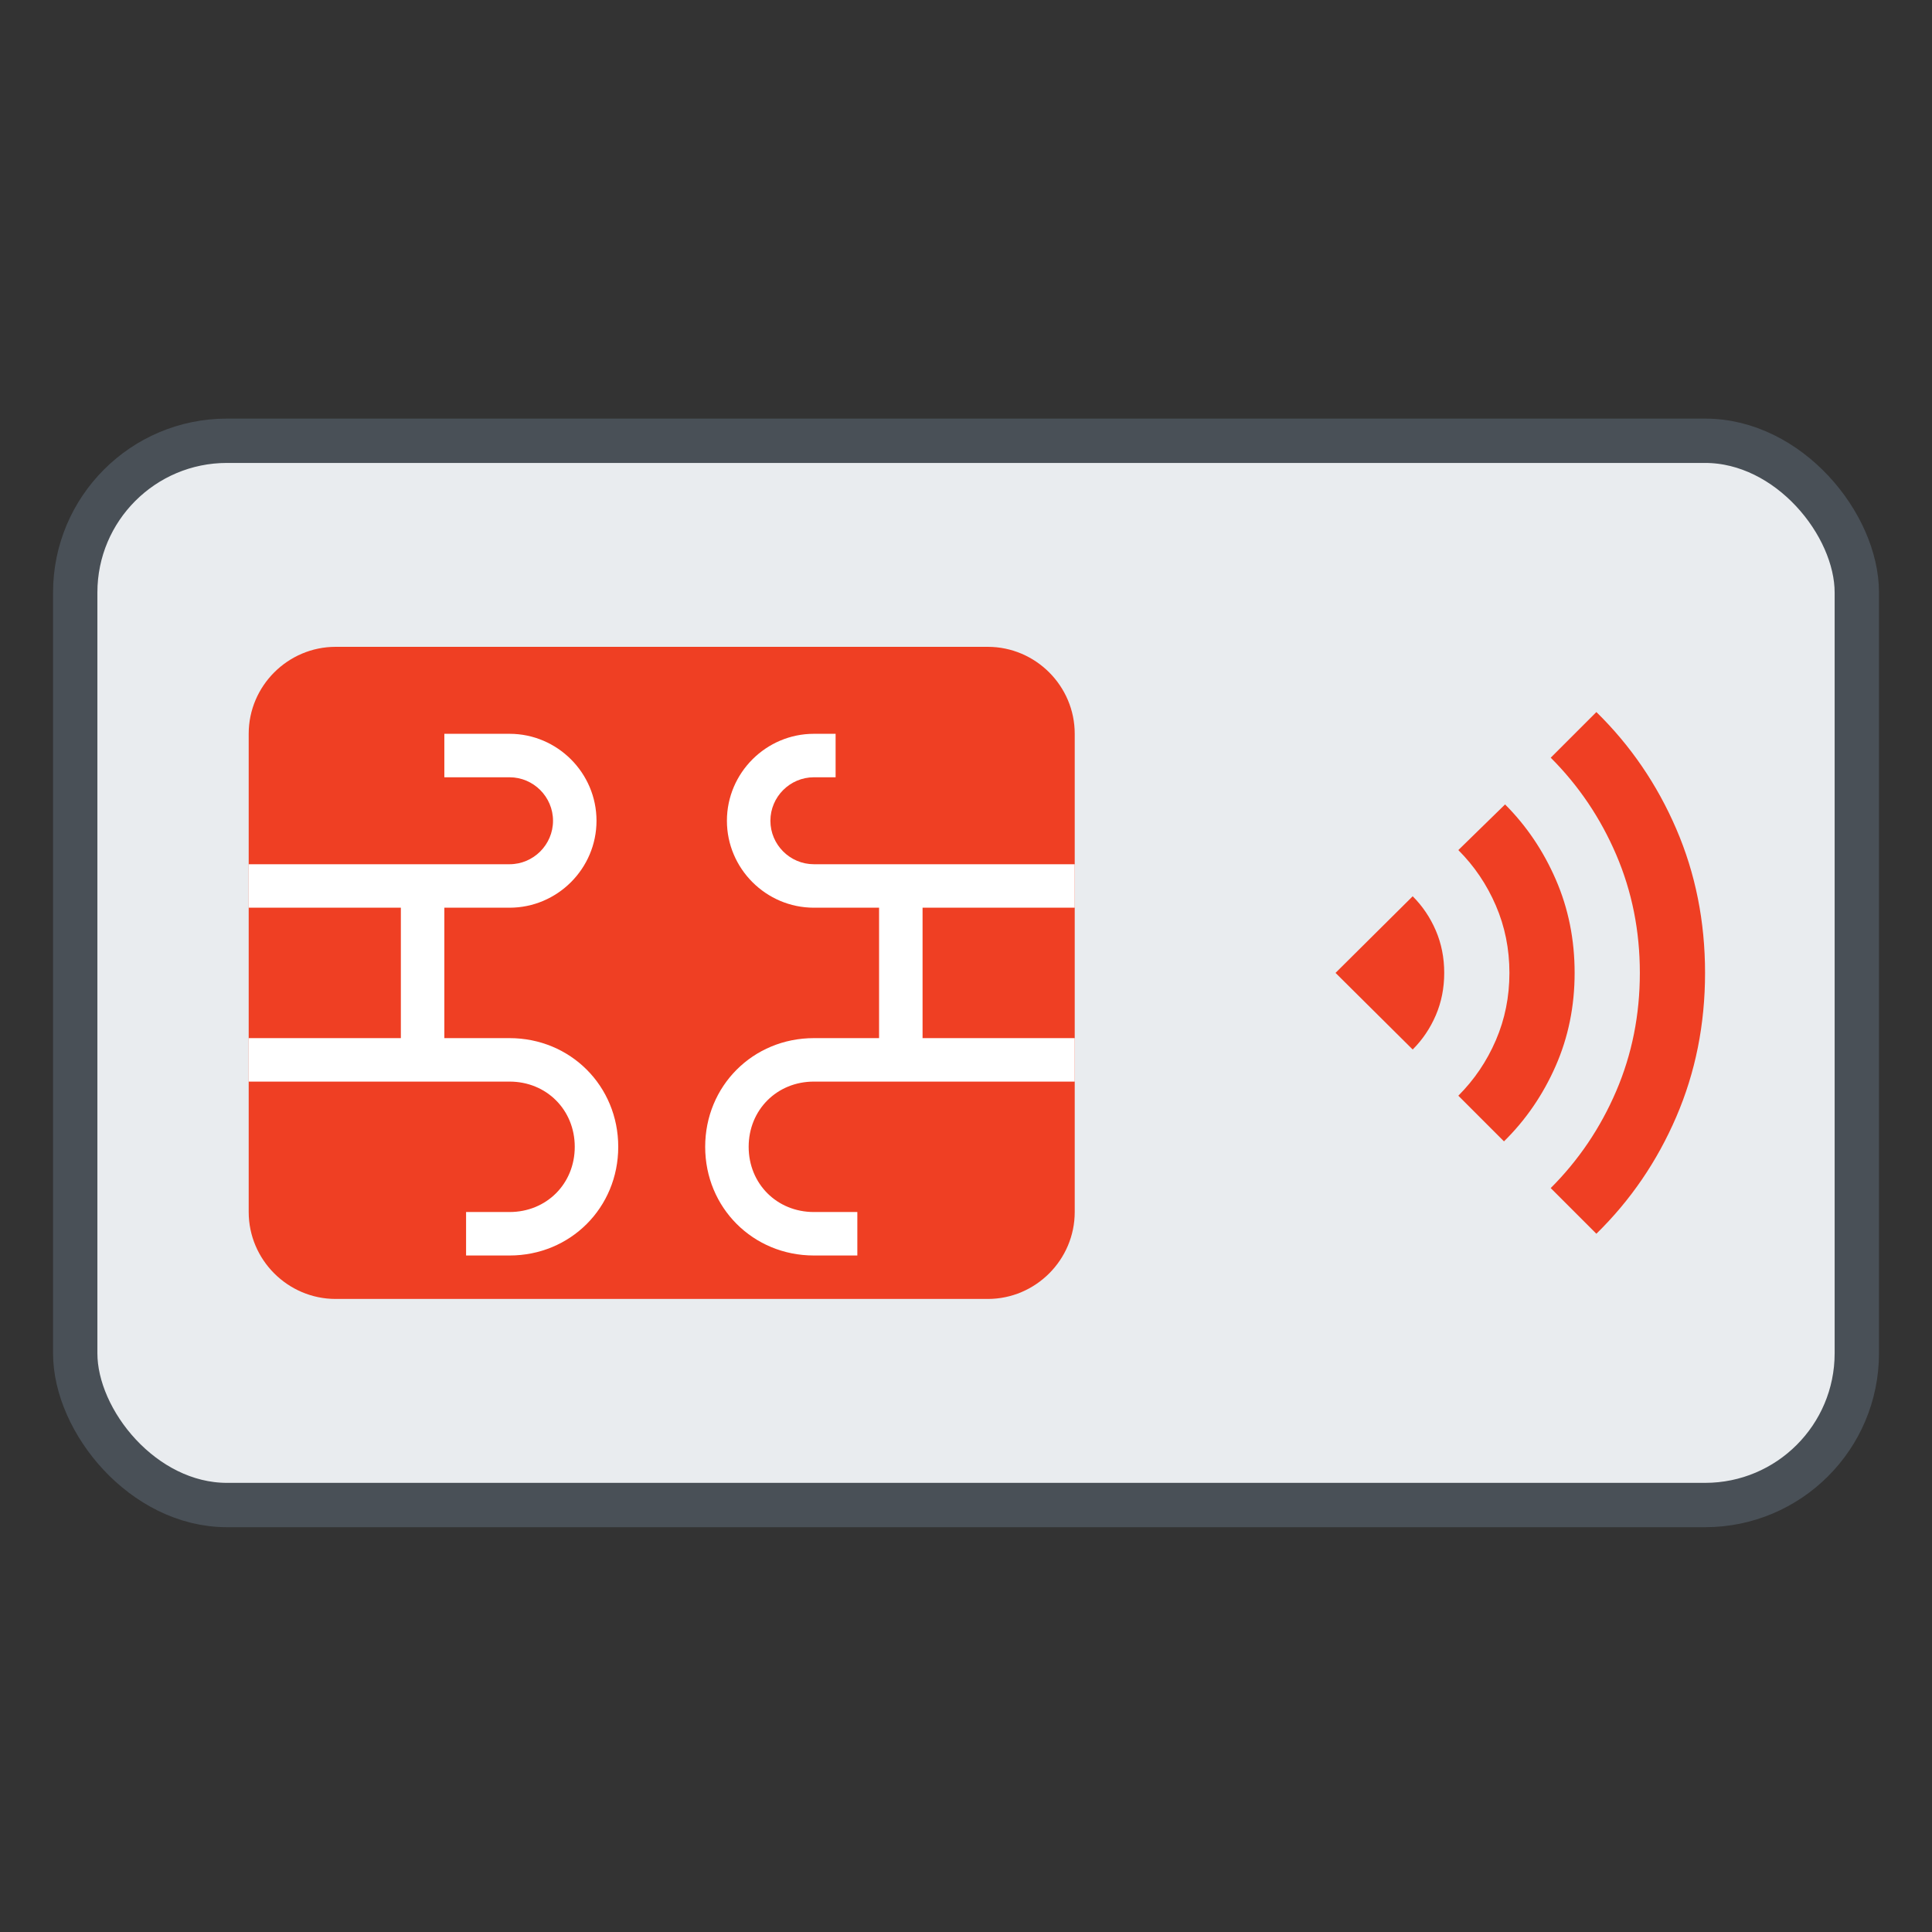
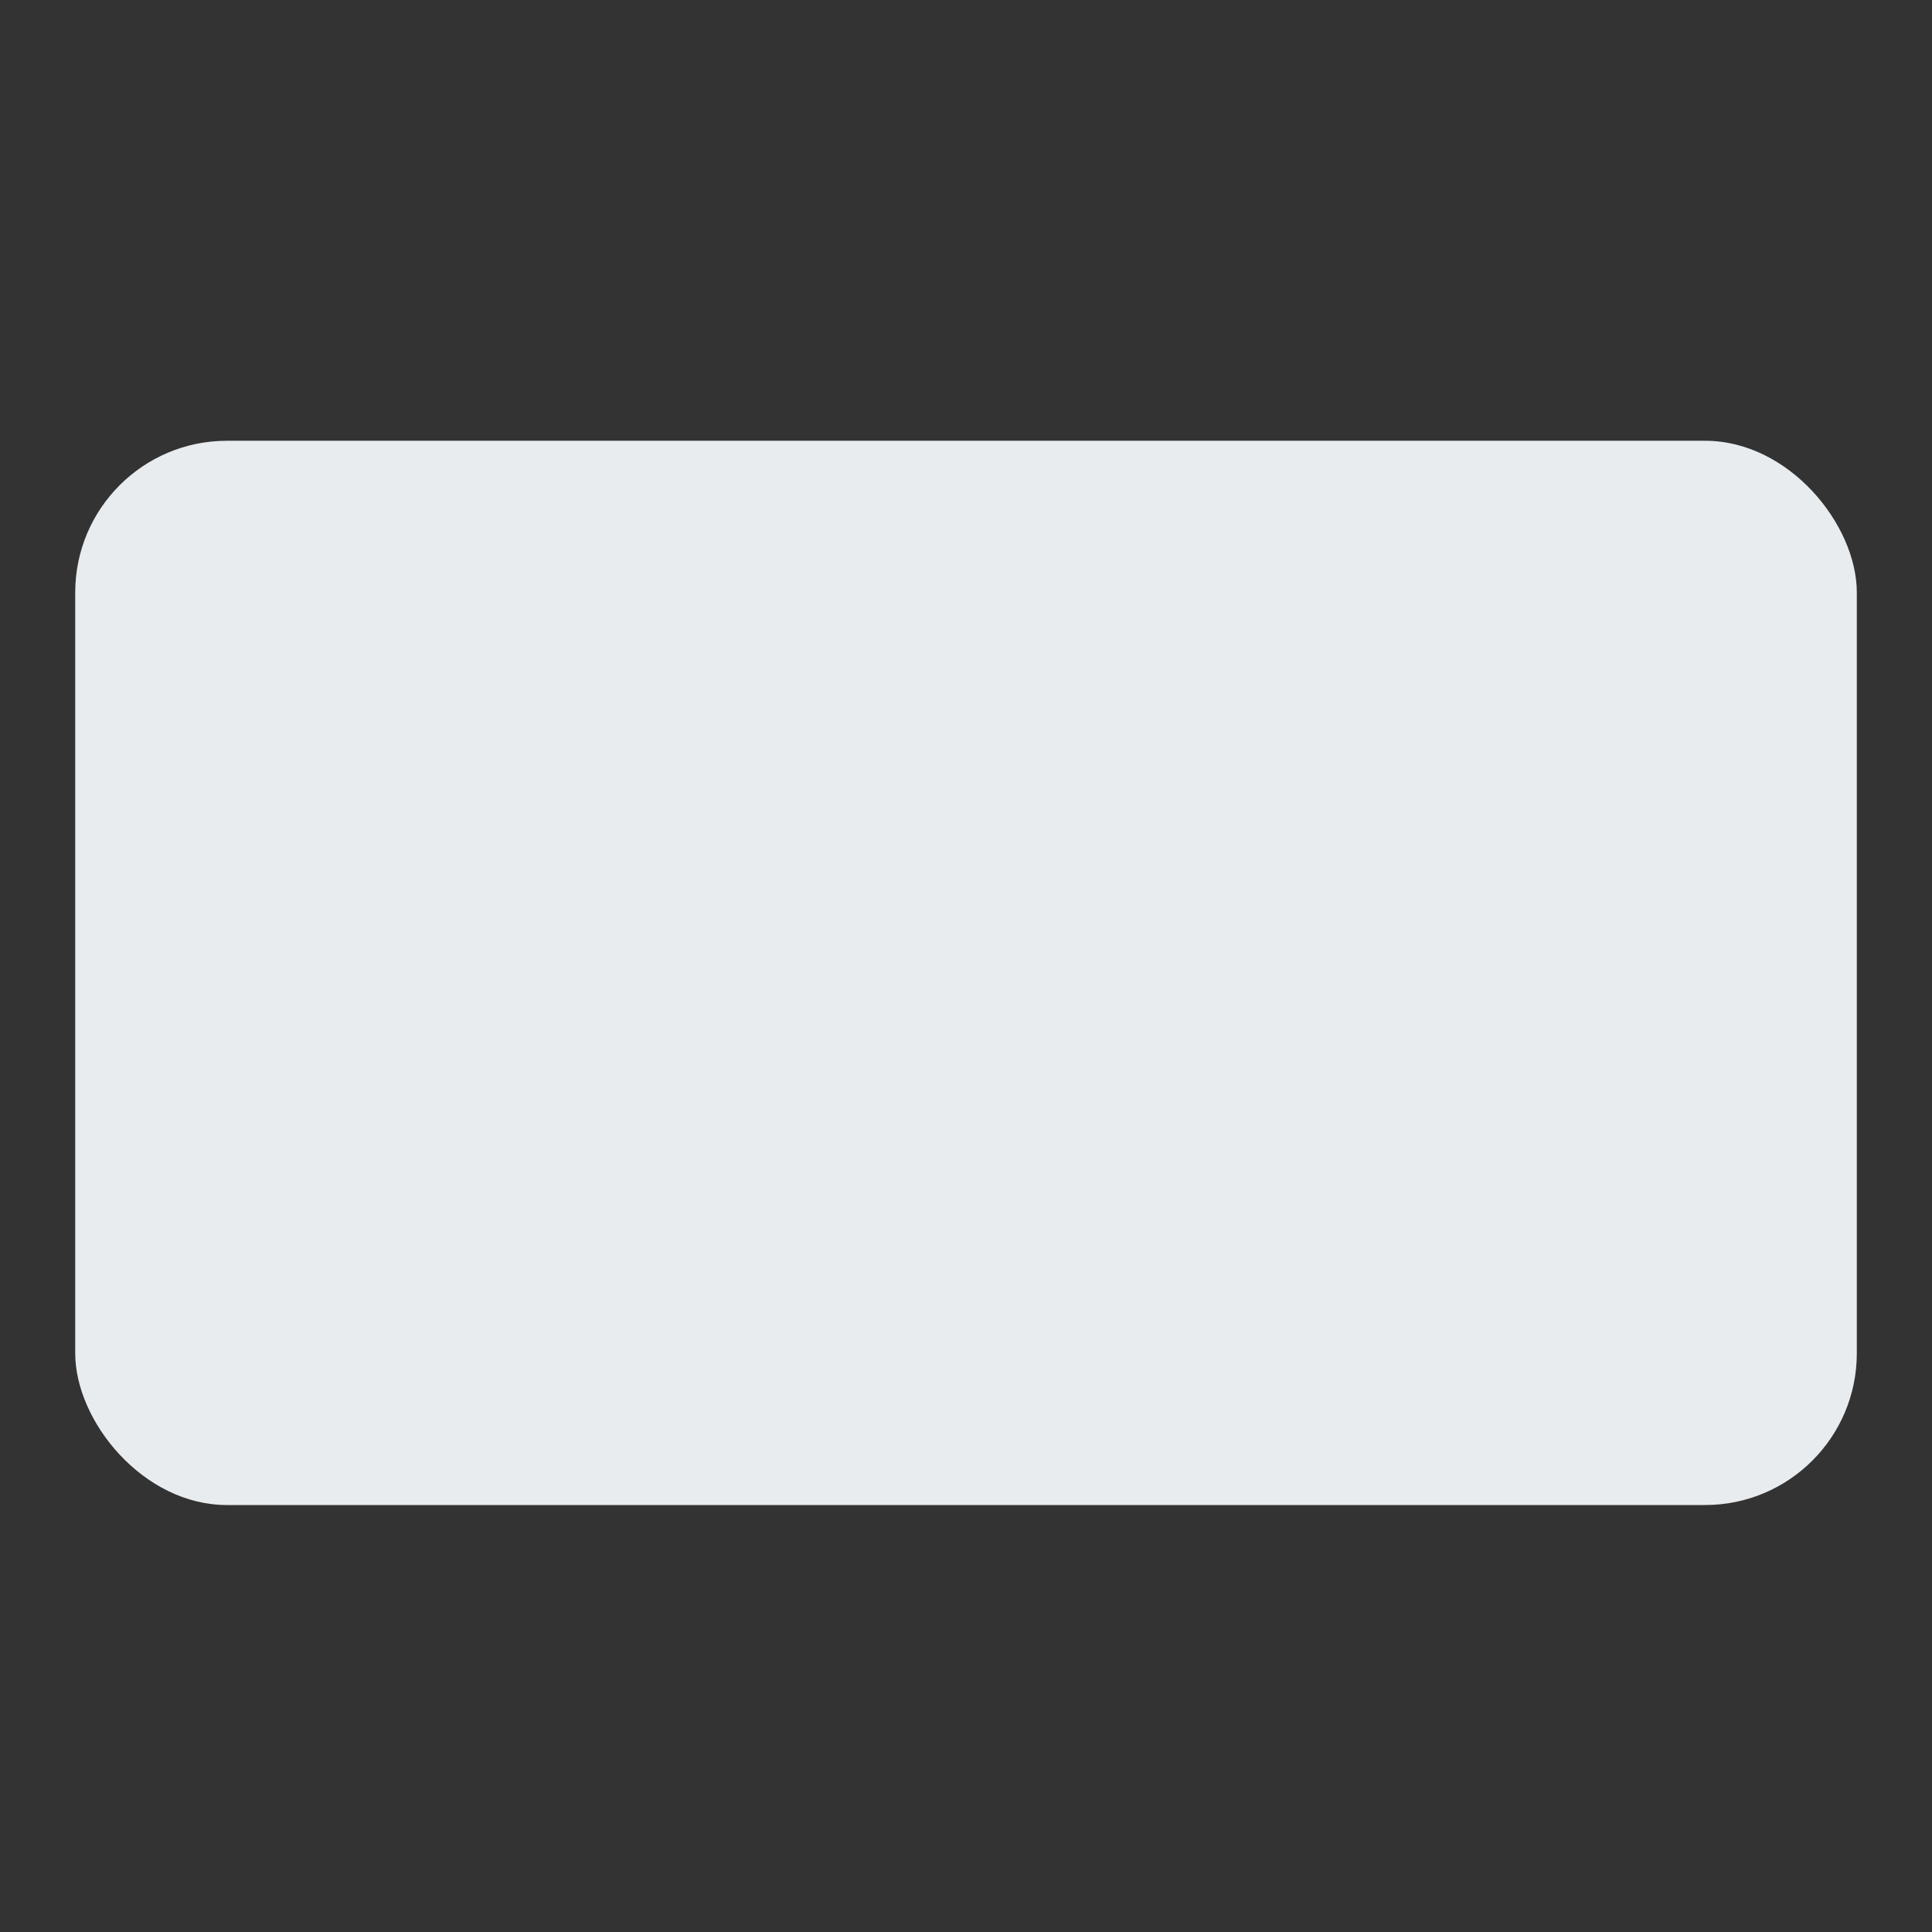
<svg xmlns="http://www.w3.org/2000/svg" width="120" height="120" viewBox="0 0 120 120" fill="none">
  <rect x="0" y="0" width="120" height="120" fill="#333333" stroke="none" />
  <rect x="4.672" y="27.377" width="110.658" height="66.103" rx="9.424" fill="#E9ECEF" />
-   <path d="M15.447 75.279V45.576C15.447 42.606 17.878 40.176 20.848 40.176H61.352C64.323 40.176 66.753 42.606 66.753 45.576V75.279C66.753 78.25 64.323 80.68 61.352 80.68H20.848C17.878 80.68 15.447 78.25 15.447 75.279Z" fill="#EF3F23" />
-   <path d="M66.753 56.379V53.679H50.551C49.066 53.679 47.851 52.464 47.851 50.979C47.851 49.493 49.066 48.278 50.551 48.278H51.901V45.578H50.551C47.581 45.578 45.15 48.008 45.15 50.979C45.15 53.949 47.581 56.379 50.551 56.379H54.601V64.48H50.551C46.771 64.48 43.8 67.45 43.8 71.231C43.8 75.011 46.771 77.981 50.551 77.981H53.251V75.281H50.551C48.256 75.281 46.501 73.526 46.501 71.231C46.501 68.936 48.256 67.18 50.551 67.18H66.753V64.48H57.302V56.379H66.753ZM31.649 64.48H27.599V56.379H31.649C34.619 56.379 37.05 53.949 37.05 50.979C37.05 48.008 34.619 45.578 31.649 45.578H27.599V48.278H31.649C33.134 48.278 34.349 49.493 34.349 50.979C34.349 52.464 33.134 53.679 31.649 53.679H15.447V56.379H24.898V64.48H15.447V67.18H31.649C33.944 67.18 35.699 68.936 35.699 71.231C35.699 73.526 33.944 75.281 31.649 75.281H28.949V77.981H31.649C35.429 77.981 38.4 75.011 38.4 71.231C38.4 67.45 35.429 64.48 31.649 64.48Z" fill="white" />
  <g clip-path="url(#clip0_624_16653)">
-     <path d="M90.58 52.8L93.483 49.965C94.811 51.292 95.862 52.851 96.638 54.64C97.415 56.429 97.803 58.358 97.803 60.428C97.803 62.498 97.41 64.428 96.622 66.218C95.835 68.006 94.766 69.564 93.415 70.892L90.58 68.056C91.57 67.066 92.347 65.919 92.909 64.614C93.472 63.309 93.753 61.913 93.753 60.428C93.753 58.943 93.472 57.548 92.909 56.243C92.347 54.938 91.57 53.79 90.58 52.8ZM96.318 47.062L99.154 44.227C101.269 46.297 102.923 48.716 104.115 51.483C105.308 54.251 105.904 57.233 105.904 60.428C105.904 63.623 105.308 66.605 104.115 69.373C102.923 72.141 101.269 74.56 99.154 76.63L96.318 73.794C98.051 72.062 99.407 70.054 100.386 67.77C101.365 65.486 101.854 63.038 101.854 60.428C101.854 57.818 101.365 55.371 100.386 53.086C99.407 50.803 98.051 48.794 96.318 47.062ZM82.952 60.428L87.745 65.187C88.352 64.58 88.831 63.871 89.18 63.061C89.528 62.251 89.703 61.373 89.703 60.428C89.703 59.483 89.528 58.605 89.18 57.795C88.831 56.985 88.352 56.276 87.745 55.669L82.952 60.428Z" fill="#EF3F23" />
-   </g>
-   <rect x="4.672" y="27.377" width="110.658" height="66.103" rx="9.424" stroke="#495057" stroke-width="2.754" />
+     </g>
  <defs>
    <clipPath id="clip0_624_16653">
-       <rect width="32.403" height="32.404" fill="white" transform="translate(111.307 44.227) rotate(90)" />
-     </clipPath>
+       </clipPath>
  </defs>
</svg>